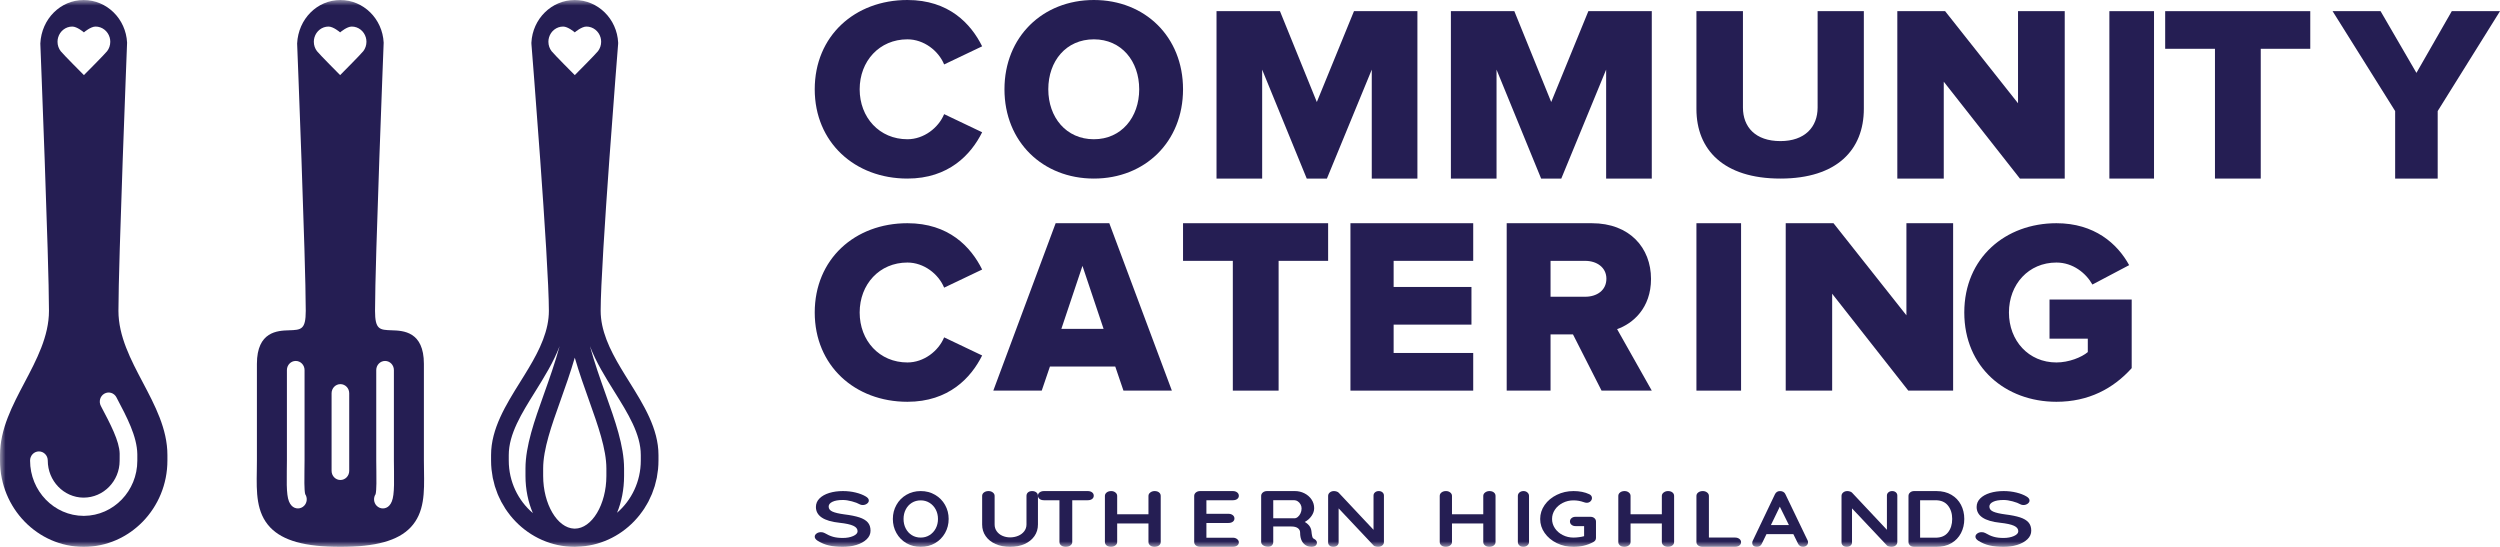
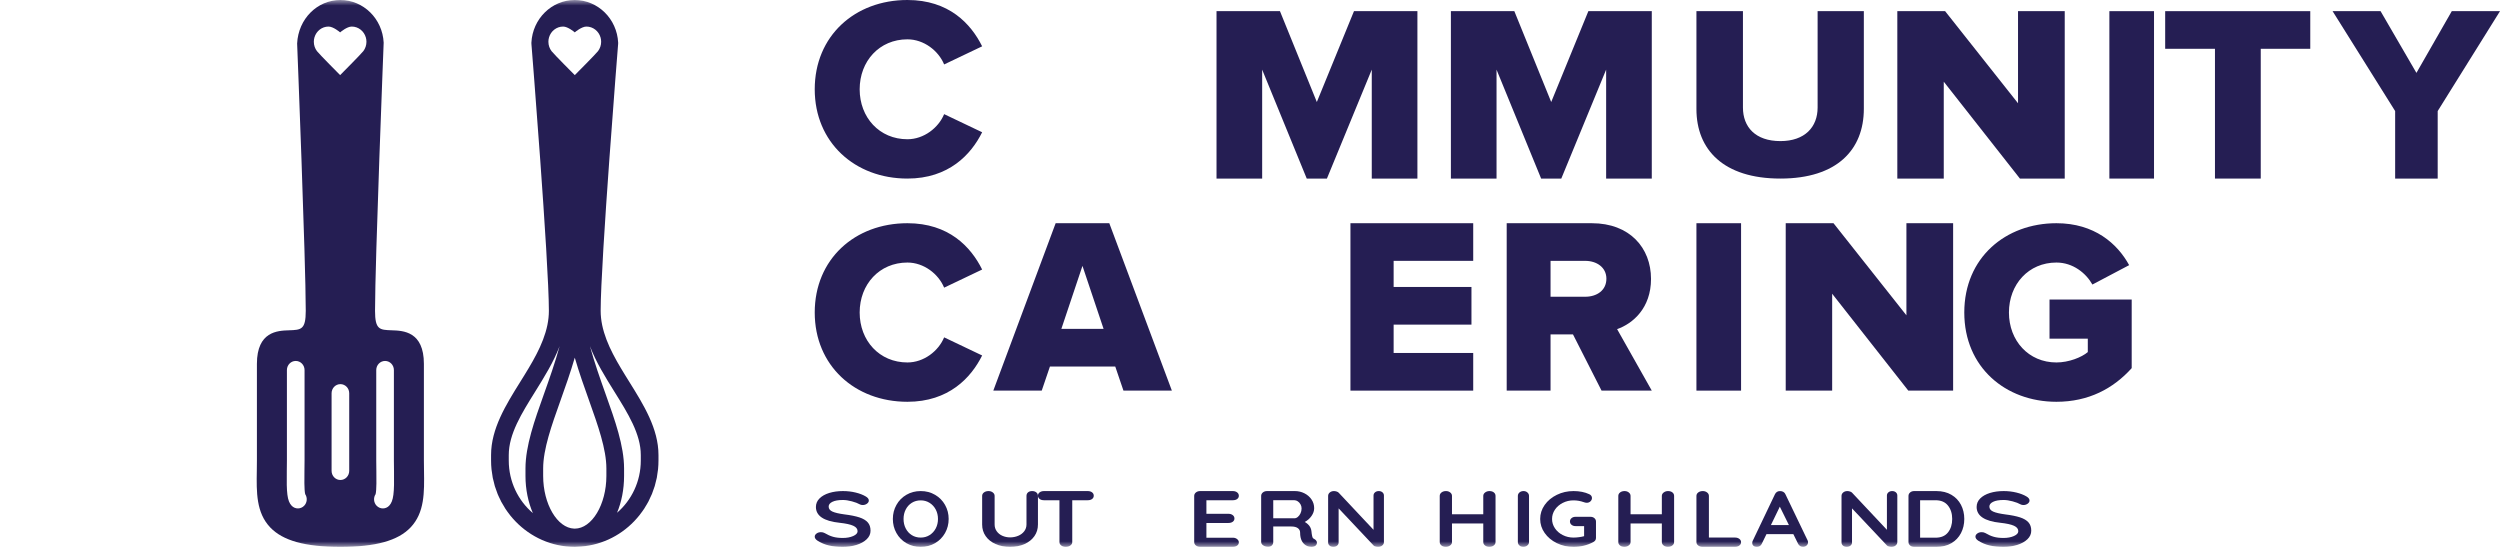
<svg xmlns="http://www.w3.org/2000/svg" xmlns:xlink="http://www.w3.org/1999/xlink" width="224px" height="49px" viewBox="0 0 224 49" version="1.1">
  <title>BB6E296D-8B03-4ECE-B0B8-F2E452924137</title>
  <desc>Created with sketchtool.</desc>
  <defs>
    <polygon id="path-1" points="0 49 225 49 225 0 0 0" />
  </defs>
  <g id="Symbols" stroke="none" stroke-width="1" fill="none" fill-rule="evenodd">
    <g id="Header-CCSH" transform="translate(0, -9)">
      <g id="Page-1" transform="translate(0, 9)">
        <path d="M73,8.001 C73,3.223 76.588,0 81.305,0 C85.009,0 86.988,2.109 88,4.15 L84.595,5.774 C84.088,4.544 82.778,3.524 81.305,3.524 C78.797,3.524 77.026,5.472 77.026,8.001 C77.026,10.528 78.797,12.476 81.305,12.476 C82.778,12.476 84.088,11.455 84.595,10.227 L88,11.85 C87.011,13.843 85.009,16 81.305,16 C76.588,16 73,12.754 73,8.001" id="Fill-1" fill="#251E53" />
-         <path d="M102.073,8.001 C102.073,5.472 100.48,3.524 98.011,3.524 C95.52,3.524 93.927,5.472 93.927,8.001 C93.927,10.505 95.52,12.476 98.011,12.476 C100.48,12.476 102.073,10.505 102.073,8.001 M90,8.001 C90,3.293 93.433,0 98.011,0 C102.589,0 106,3.293 106,8.001 C106,12.707 102.589,16 98.011,16 C93.433,16 90,12.707 90,8.001" id="Fill-3" fill="#251E53" />
        <polygon id="Fill-5" fill="#251E53" points="122.91 16 122.91 6.24 118.892 16 117.084 16 113.09 6.24 113.09 16 109 16 109 1 114.684 1 117.988 9.141 121.317 1 127 1 127 16" />
        <polygon id="Fill-7" fill="#251E53" points="143.91 16 143.91 6.24 139.892 16 138.085 16 134.09 6.24 134.09 16 130 16 130 1 135.684 1 138.988 9.141 142.317 1 148 1 148 16" />
        <path d="M152,9.77 L152,1 L156.168,1 L156.168,9.637 C156.168,11.383 157.286,12.642 159.524,12.642 C161.715,12.642 162.858,11.383 162.858,9.637 L162.858,1 L167,1 L167,9.749 C167,13.416 164.596,16 159.524,16 C154.405,16 152,13.394 152,9.77" id="Fill-9" fill="#251E53" />
        <polygon id="Fill-11" fill="#251E53" points="180.984 16 174.161 7.319 174.161 16 170 16 170 1 174.282 1 180.815 9.253 180.815 1 185 1 185 16" />
        <mask id="mask-2" fill="white">
          <use xlink:href="#path-1" />
        </mask>
        <g id="Clip-14" />
        <polygon id="Fill-13" fill="#251E53" mask="url(#mask-2)" points="189 16 193 16 193 1 189 1" />
        <polygon id="Fill-15" fill="#251E53" mask="url(#mask-2)" points="198.461 16 198.461 4.372 194 4.372 194 1 207 1 207 4.372 202.563 4.372 202.563 16" />
        <polygon id="Fill-16" fill="#251E53" mask="url(#mask-2)" points="214.605 16 214.605 9.951 209 1 213.299 1 216.512 6.531 219.68 1 224 1 218.417 9.951 218.417 16" />
        <path d="M73,28.001 C73,23.223 76.588,20 81.305,20 C85.009,20 86.988,22.11 88,24.15 L84.595,25.774 C84.088,24.544 82.778,23.524 81.305,23.524 C78.797,23.524 77.026,25.472 77.026,28.001 C77.026,30.528 78.797,32.476 81.305,32.476 C82.778,32.476 84.088,31.455 84.595,30.227 L88,31.85 C87.011,33.843 85.009,36 81.305,36 C76.588,36 73,32.754 73,28.001" id="Fill-17" fill="#251E53" mask="url(#mask-2)" />
        <path d="M96.989,23.823 L95.098,29.467 L98.881,29.467 L96.989,23.823 Z M100.661,35 L99.927,32.841 L94.074,32.841 L93.339,35 L89,35 L94.586,20 L99.393,20 L105,35 L100.661,35 Z" id="Fill-18" fill="#251E53" mask="url(#mask-2)" />
-         <polygon id="Fill-19" fill="#251E53" mask="url(#mask-2)" points="110.461 35 110.461 23.372 106 23.372 106 20 119 20 119 23.372 114.563 23.372 114.563 35" />
        <polygon id="Fill-20" fill="#251E53" mask="url(#mask-2)" points="121 35 121 20 132 20 132 23.372 124.869 23.372 124.869 25.712 131.843 25.712 131.843 29.086 124.869 29.086 124.869 31.626 132 31.626 132 35" />
        <path d="M143.933,24.97 C143.933,23.958 143.065,23.373 142.037,23.373 L138.929,23.373 L138.929,26.588 L142.037,26.588 C143.065,26.588 143.933,26.027 143.933,24.97 Z M143.499,35 L140.94,29.963 L138.929,29.963 L138.929,35 L135,35 L135,20 L142.631,20 C146.013,20 147.931,22.203 147.931,24.992 C147.931,27.601 146.309,28.995 144.892,29.49 L148,35 L143.499,35 Z" id="Fill-21" fill="#251E53" mask="url(#mask-2)" />
        <polygon id="Fill-22" fill="#251E53" mask="url(#mask-2)" points="152 35 156 35 156 20 152 20" />
        <polygon id="Fill-23" fill="#251E53" mask="url(#mask-2)" points="170.984 35 164.162 26.319 164.162 35 160 35 160 20 164.282 20 170.815 28.253 170.815 20 175 20 175 35" />
        <path d="M176,28.001 C176,23.085 179.704,20 184.255,20 C187.662,20 189.719,21.831 190.772,23.757 L187.479,25.495 C186.907,24.475 185.742,23.524 184.255,23.524 C181.762,23.524 180.001,25.472 180.001,28.001 C180.001,30.528 181.762,32.476 184.255,32.476 C185.375,32.476 186.519,32.012 187.067,31.547 L187.067,30.342 L183.637,30.342 L183.637,26.84 L191,26.84 L191,32.985 C189.354,34.818 187.136,36 184.255,36 C179.704,36 176,32.915 176,28.001" id="Fill-24" fill="#251E53" mask="url(#mask-2)" />
        <path d="M74.276,48.875 C73.915,48.792 73.576,48.65 73.26,48.452 C73.087,48.34 73,48.218 73,48.084 C73,47.977 73.055,47.884 73.164,47.802 C73.274,47.721 73.406,47.682 73.561,47.682 C73.683,47.682 73.792,47.709 73.89,47.764 C74.147,47.916 74.399,48.028 74.644,48.097 C74.889,48.167 75.179,48.201 75.515,48.201 C75.876,48.201 76.186,48.144 76.448,48.028 C76.71,47.912 76.839,47.769 76.839,47.597 C76.839,47.389 76.71,47.226 76.453,47.108 C76.195,46.99 75.786,46.901 75.224,46.841 C73.813,46.693 73.106,46.22 73.106,45.424 C73.106,45.132 73.212,44.878 73.425,44.663 C73.638,44.449 73.928,44.285 74.296,44.17 C74.664,44.057 75.073,44 75.524,44 C75.931,44 76.313,44.045 76.67,44.133 C77.028,44.22 77.326,44.336 77.566,44.479 C77.752,44.586 77.846,44.708 77.846,44.847 C77.846,44.954 77.792,45.048 77.681,45.129 C77.572,45.21 77.443,45.251 77.295,45.251 C77.197,45.251 77.11,45.229 77.034,45.188 C76.866,45.091 76.632,45.002 76.332,44.921 C76.032,44.839 75.762,44.799 75.524,44.799 C75.118,44.799 74.803,44.853 74.581,44.963 C74.358,45.071 74.248,45.213 74.248,45.389 C74.248,45.588 74.362,45.739 74.591,45.84 C74.82,45.942 75.179,46.025 75.669,46.09 C76.225,46.159 76.667,46.25 76.999,46.358 C77.332,46.467 77.582,46.615 77.749,46.803 C77.916,46.99 78,47.239 78,47.549 C78,47.841 77.886,48.096 77.657,48.316 C77.428,48.536 77.124,48.705 76.743,48.824 C76.363,48.942 75.953,49 75.515,49 C75.05,49 74.637,48.958 74.276,48.875" id="Fill-25" fill="#251E53" mask="url(#mask-2)" />
        <path d="M83.844,45.656 C83.712,45.405 83.527,45.204 83.292,45.056 C83.056,44.907 82.791,44.833 82.496,44.833 C82.197,44.833 81.931,44.907 81.697,45.052 C81.464,45.198 81.283,45.399 81.152,45.653 C81.022,45.908 80.958,46.19 80.958,46.5 C80.958,46.81 81.022,47.092 81.152,47.347 C81.283,47.602 81.464,47.802 81.697,47.948 C81.931,48.095 82.197,48.167 82.496,48.167 C82.791,48.167 83.056,48.093 83.292,47.945 C83.527,47.796 83.712,47.597 83.844,47.344 C83.976,47.092 84.043,46.81 84.043,46.5 C84.043,46.19 83.976,45.909 83.844,45.656 M84.676,47.761 C84.46,48.143 84.162,48.444 83.781,48.667 C83.401,48.889 82.973,49 82.496,49 C82.02,49 81.592,48.889 81.211,48.667 C80.831,48.444 80.534,48.143 80.321,47.761 C80.106,47.378 80,46.958 80,46.5 C80,46.042 80.106,45.622 80.321,45.24 C80.534,44.857 80.831,44.556 81.211,44.335 C81.592,44.111 82.02,44 82.496,44 C82.973,44 83.401,44.111 83.781,44.335 C84.162,44.556 84.46,44.857 84.676,45.24 C84.892,45.622 85,46.042 85,46.5 C85,46.958 84.892,47.378 84.676,47.761" id="Fill-26" fill="#251E53" mask="url(#mask-2)" />
        <path d="M92.856,44.12 C92.952,44.2 93,44.304 93,44.432 L93,46.996 C93,47.388 92.895,47.735 92.685,48.036 C92.474,48.339 92.18,48.576 91.801,48.745 C91.423,48.915 90.991,49 90.504,49 C90.019,49 89.585,48.915 89.203,48.745 C88.821,48.576 88.526,48.339 88.316,48.036 C88.106,47.735 88,47.388 88,46.996 L88,44.432 C88,44.309 88.054,44.206 88.163,44.123 C88.271,44.041 88.409,44 88.577,44 C88.72,44 88.847,44.041 88.955,44.123 C89.063,44.206 89.118,44.309 89.118,44.432 L89.118,46.996 C89.118,47.222 89.18,47.424 89.307,47.601 C89.433,47.778 89.603,47.915 89.815,48.008 C90.028,48.102 90.258,48.15 90.504,48.15 C90.762,48.15 91.005,48.102 91.23,48.008 C91.455,47.915 91.636,47.778 91.771,47.601 C91.905,47.424 91.973,47.222 91.973,46.996 L91.973,44.432 C91.973,44.304 92.018,44.2 92.108,44.12 C92.199,44.04 92.322,44 92.478,44 C92.633,44 92.759,44.04 92.856,44.12" id="Fill-27" fill="#251E53" mask="url(#mask-2)" />
        <path d="M97.85,44.115 C97.95,44.191 98,44.291 98,44.415 C98,44.54 97.95,44.637 97.85,44.711 C97.75,44.786 97.62,44.821 97.462,44.821 L96.074,44.821 L96.074,48.564 C96.074,48.688 96.018,48.792 95.907,48.874 C95.795,48.958 95.656,49 95.491,49 C95.326,49 95.191,48.958 95.085,48.874 C94.979,48.792 94.926,48.688 94.926,48.564 L94.926,44.821 L93.54,44.821 C93.38,44.821 93.251,44.784 93.151,44.708 C93.051,44.631 93,44.532 93,44.408 C93,44.288 93.052,44.191 93.155,44.115 C93.258,44.039 93.386,44 93.54,44 L97.462,44 C97.62,44 97.75,44.039 97.85,44.115" id="Fill-28" fill="#251E53" mask="url(#mask-2)" />
-         <path d="M103.851,44.122 C103.95,44.203 104,44.308 104,44.435 L104,48.564 C104,48.689 103.948,48.792 103.842,48.874 C103.737,48.958 103.601,49 103.438,49 C103.292,49 103.166,48.958 103.06,48.874 C102.954,48.792 102.902,48.689 102.902,48.564 L102.902,46.9 L100.099,46.9 L100.099,48.564 C100.099,48.689 100.043,48.792 99.932,48.874 C99.82,48.958 99.692,49 99.546,49 C99.388,49 99.257,48.958 99.153,48.874 C99.052,48.792 99,48.689 99,48.564 L99,44.435 C99,44.313 99.053,44.209 99.159,44.125 C99.264,44.042 99.399,44 99.563,44 C99.71,44 99.836,44.042 99.94,44.125 C100.046,44.209 100.099,44.313 100.099,44.435 L100.099,46.078 L102.902,46.078 L102.902,44.435 C102.902,44.313 102.957,44.209 103.069,44.125 C103.18,44.042 103.309,44 103.455,44 C103.62,44 103.751,44.042 103.851,44.122" id="Fill-29" fill="#251E53" mask="url(#mask-2)" />
        <path d="M110.847,48.304 C110.949,48.388 111,48.484 111,48.593 C111,48.712 110.949,48.81 110.847,48.886 C110.744,48.961 110.617,49 110.466,49 L107.534,49 C107.383,49 107.256,48.958 107.153,48.874 C107.051,48.792 107,48.689 107,48.564 L107,44.436 C107,44.313 107.051,44.209 107.153,44.125 C107.256,44.042 107.383,44 107.534,44 L110.466,44 C110.617,44 110.744,44.04 110.847,44.118 C110.949,44.196 111,44.298 111,44.422 C111,44.541 110.951,44.637 110.851,44.711 C110.752,44.786 110.624,44.821 110.466,44.821 L108.094,44.821 L108.094,46.037 L110.072,46.037 C110.224,46.037 110.35,46.075 110.453,46.154 C110.555,46.232 110.606,46.334 110.606,46.458 C110.606,46.576 110.556,46.673 110.458,46.747 C110.358,46.821 110.23,46.858 110.072,46.858 L108.094,46.858 L108.094,48.179 L110.466,48.179 C110.617,48.179 110.744,48.22 110.847,48.304" id="Fill-30" fill="#251E53" mask="url(#mask-2)" />
        <path d="M116.284,46.318 C116.382,46.238 116.462,46.129 116.527,45.993 C116.59,45.858 116.622,45.711 116.622,45.555 C116.622,45.422 116.59,45.3 116.527,45.188 C116.462,45.075 116.382,44.987 116.284,44.921 C116.186,44.854 116.085,44.82 115.981,44.82 L114.083,44.82 L114.083,46.439 L115.981,46.439 C116.085,46.439 116.186,46.399 116.284,46.318 M117.935,48.443 C117.978,48.505 118,48.57 118,48.636 C118,48.721 117.965,48.8 117.895,48.872 C117.809,48.956 117.676,49 117.497,49 C117.359,49 117.232,48.973 117.116,48.921 C116.7,48.726 116.491,48.328 116.491,47.73 C116.491,47.559 116.424,47.423 116.289,47.324 C116.152,47.223 115.958,47.174 115.704,47.174 L114.083,47.174 L114.083,48.557 C114.083,48.686 114.042,48.789 113.958,48.872 C113.874,48.952 113.762,48.992 113.624,48.992 C113.456,48.992 113.31,48.95 113.186,48.867 C113.062,48.785 113,48.681 113,48.557 L113,44.435 C113,44.312 113.051,44.209 113.151,44.125 C113.253,44.042 113.379,44 113.528,44 L116.024,44 C116.324,44 116.608,44.066 116.874,44.199 C117.139,44.332 117.351,44.517 117.51,44.749 C117.67,44.983 117.749,45.244 117.749,45.534 C117.749,45.772 117.671,46.004 117.515,46.228 C117.359,46.454 117.156,46.634 116.908,46.767 C117.272,46.977 117.472,47.257 117.506,47.609 C117.523,47.685 117.531,47.759 117.531,47.83 C117.555,47.977 117.577,48.082 117.601,48.147 C117.623,48.211 117.676,48.26 117.758,48.293 C117.833,48.332 117.892,48.381 117.935,48.443" id="Fill-31" fill="#251E53" mask="url(#mask-2)" />
        <path d="M123.871,44.115 C123.956,44.191 124,44.287 124,44.4 L124,48.564 C124,48.688 123.95,48.792 123.85,48.874 C123.75,48.958 123.626,49 123.478,49 C123.398,49 123.321,48.989 123.244,48.967 C123.166,48.946 123.111,48.916 123.077,48.879 L119.941,45.55 L119.941,48.6 C119.941,48.715 119.896,48.809 119.808,48.885 C119.72,48.961 119.604,49 119.462,49 C119.325,49 119.214,48.961 119.128,48.885 C119.043,48.809 119,48.715 119,48.6 L119,44.436 C119,44.313 119.05,44.21 119.15,44.126 C119.25,44.042 119.374,44 119.522,44 C119.608,44 119.691,44.015 119.774,44.044 C119.857,44.071 119.917,44.11 119.957,44.158 L123.068,47.472 L123.068,44.4 C123.068,44.287 123.113,44.191 123.201,44.115 C123.289,44.039 123.401,44 123.538,44 C123.675,44 123.786,44.039 123.871,44.115" id="Fill-32" fill="#251E53" mask="url(#mask-2)" />
        <path d="M133.85,44.122 C133.95,44.203 134,44.308 134,44.435 L134,48.564 C134,48.689 133.948,48.792 133.841,48.874 C133.737,48.958 133.601,49 133.437,49 C133.291,49 133.165,48.958 133.06,48.874 C132.954,48.792 132.901,48.689 132.901,48.564 L132.901,46.9 L130.098,46.9 L130.098,48.564 C130.098,48.689 130.043,48.792 129.931,48.874 C129.82,48.958 129.691,49 129.545,49 C129.387,49 129.256,48.958 129.153,48.874 C129.051,48.792 129,48.689 129,48.564 L129,44.435 C129,44.313 129.052,44.209 129.158,44.125 C129.264,44.042 129.398,44 129.562,44 C129.709,44 129.835,44.042 129.94,44.125 C130.046,44.209 130.098,44.313 130.098,44.435 L130.098,46.078 L132.901,46.078 L132.901,44.435 C132.901,44.313 132.957,44.209 133.068,44.125 C133.18,44.042 133.309,44 133.455,44 C133.619,44 133.751,44.042 133.85,44.122" id="Fill-33" fill="#251E53" mask="url(#mask-2)" />
        <path d="M136.848,48.874 C136.747,48.958 136.63,49 136.497,49 C136.353,49 136.234,48.958 136.14,48.874 C136.047,48.792 136,48.689 136,48.564 L136,44.435 C136,44.313 136.048,44.209 136.144,44.125 C136.241,44.041 136.363,44 136.512,44 C136.646,44 136.761,44.041 136.856,44.125 C136.952,44.209 137,44.313 137,44.435 L137,48.564 C137,48.689 136.95,48.792 136.848,48.874" id="Fill-34" fill="#251E53" mask="url(#mask-2)" />
        <path d="M142.86,46.428 C142.953,46.509 143,46.609 143,46.729 L143,48.201 C143,48.364 142.915,48.489 142.746,48.577 C142.211,48.859 141.624,49 140.986,49 C140.446,49 139.947,48.888 139.49,48.664 C139.031,48.439 138.668,48.135 138.401,47.754 C138.133,47.373 138,46.954 138,46.5 C138,46.047 138.133,45.629 138.401,45.246 C138.668,44.865 139.031,44.562 139.49,44.338 C139.947,44.113 140.446,44 140.986,44 C141.527,44 141.996,44.093 142.395,44.279 C142.476,44.315 142.537,44.365 142.578,44.424 C142.619,44.484 142.64,44.549 142.64,44.618 C142.64,44.734 142.594,44.835 142.505,44.921 C142.415,45.007 142.304,45.049 142.173,45.049 C142.092,45.049 142.001,45.031 141.904,44.993 C141.609,44.888 141.304,44.833 140.986,44.833 C140.637,44.833 140.316,44.909 140.021,45.06 C139.726,45.21 139.493,45.412 139.321,45.667 C139.15,45.921 139.064,46.2 139.064,46.5 C139.064,46.802 139.15,47.079 139.321,47.333 C139.493,47.588 139.726,47.792 140.021,47.941 C140.316,48.092 140.637,48.167 140.986,48.167 C141.139,48.167 141.304,48.155 141.477,48.132 C141.652,48.109 141.805,48.079 141.936,48.042 L141.936,47.139 L141.167,47.139 C141.024,47.139 140.906,47.1 140.81,47.022 C140.715,46.943 140.668,46.844 140.668,46.723 C140.668,46.603 140.715,46.503 140.81,46.425 C140.906,46.345 141.024,46.306 141.167,46.306 L142.509,46.306 C142.65,46.306 142.767,46.347 142.86,46.428" id="Fill-35" fill="#251E53" mask="url(#mask-2)" />
        <path d="M149.85,44.122 C149.95,44.203 150,44.308 150,44.435 L150,48.564 C150,48.689 149.948,48.792 149.841,48.874 C149.737,48.958 149.601,49 149.437,49 C149.291,49 149.165,48.958 149.06,48.874 C148.954,48.792 148.901,48.689 148.901,48.564 L148.901,46.9 L146.098,46.9 L146.098,48.564 C146.098,48.689 146.043,48.792 145.932,48.874 C145.82,48.958 145.691,49 145.545,49 C145.387,49 145.256,48.958 145.153,48.874 C145.051,48.792 145,48.689 145,48.564 L145,44.435 C145,44.313 145.052,44.209 145.158,44.125 C145.264,44.042 145.398,44 145.562,44 C145.709,44 145.835,44.042 145.94,44.125 C146.046,44.209 146.098,44.313 146.098,44.435 L146.098,46.078 L148.901,46.078 L148.901,44.435 C148.901,44.313 148.957,44.209 149.068,44.125 C149.18,44.042 149.309,44 149.455,44 C149.619,44 149.751,44.042 149.85,44.122" id="Fill-36" fill="#251E53" mask="url(#mask-2)" />
        <path d="M155.843,48.282 C155.948,48.361 156,48.462 156,48.586 C156,48.705 155.948,48.803 155.843,48.882 C155.739,48.961 155.609,49 155.454,49 L152.546,49 C152.391,49 152.261,48.958 152.156,48.874 C152.052,48.792 152,48.688 152,48.564 L152,44.436 C152,44.313 152.053,44.209 152.16,44.126 C152.268,44.042 152.405,44 152.573,44 C152.722,44 152.85,44.042 152.957,44.126 C153.065,44.209 153.118,44.313 153.118,44.436 L153.118,48.165 L155.454,48.165 C155.609,48.165 155.739,48.203 155.843,48.282" id="Fill-37" fill="#251E53" mask="url(#mask-2)" />
        <path d="M158.672,47.048 L160.288,47.048 L159.472,45.397 L158.672,47.048 Z M162,48.584 C162,48.706 161.954,48.806 161.863,48.884 C161.771,48.962 161.666,49 161.548,49 C161.451,49 161.363,48.974 161.285,48.922 C161.207,48.872 161.147,48.801 161.104,48.711 L160.684,47.859 L158.276,47.859 L157.856,48.719 C157.819,48.807 157.76,48.876 157.683,48.927 C157.605,48.976 157.52,49 157.428,49 C157.288,49 157.182,48.968 157.11,48.902 C157.037,48.837 157,48.746 157,48.633 C157,48.592 157.007,48.547 157.024,48.5 L159.036,44.284 C159.079,44.19 159.143,44.117 159.23,44.065 C159.316,44.015 159.413,43.993 159.521,44.002 C159.617,44.002 159.707,44.027 159.79,44.076 C159.874,44.126 159.935,44.195 159.973,44.284 L161.96,48.416 C161.986,48.477 162,48.532 162,48.584 Z" id="Fill-38" fill="#251E53" mask="url(#mask-2)" />
        <path d="M169.872,44.115 C169.957,44.191 170,44.287 170,44.4 L170,48.564 C170,48.688 169.951,48.792 169.85,48.874 C169.751,48.958 169.626,49 169.478,49 C169.399,49 169.321,48.989 169.244,48.967 C169.167,48.946 169.111,48.916 169.077,48.879 L165.94,45.55 L165.94,48.6 C165.94,48.715 165.896,48.809 165.808,48.885 C165.72,48.961 165.604,49 165.462,49 C165.325,49 165.214,48.961 165.128,48.885 C165.043,48.809 165,48.715 165,48.6 L165,44.436 C165,44.313 165.05,44.21 165.149,44.126 C165.25,44.042 165.374,44 165.521,44 C165.608,44 165.691,44.015 165.774,44.044 C165.856,44.071 165.917,44.11 165.957,44.158 L169.068,47.472 L169.068,44.4 C169.068,44.287 169.112,44.191 169.201,44.115 C169.289,44.039 169.401,44 169.538,44 C169.675,44 169.786,44.039 169.872,44.115" id="Fill-39" fill="#251E53" mask="url(#mask-2)" />
        <path d="M174.541,47.704 C174.791,47.386 174.917,46.986 174.917,46.5 C174.917,46.015 174.79,45.614 174.537,45.297 C174.285,44.979 173.912,44.821 173.417,44.821 L172.041,44.821 L172.041,48.178 L173.417,48.178 C173.917,48.178 174.292,48.02 174.541,47.704 M174.845,44.333 C175.221,44.555 175.506,44.854 175.704,45.232 C175.901,45.612 176,46.033 176,46.5 C176,46.966 175.901,47.39 175.704,47.767 C175.506,48.146 175.221,48.446 174.845,48.668 C174.471,48.89 174.022,49 173.5,49 L171.508,49 C171.364,49 171.243,48.958 171.145,48.874 C171.049,48.792 171,48.688 171,48.564 L171,44.436 C171,44.313 171.049,44.209 171.145,44.126 C171.243,44.042 171.364,44 171.508,44 L173.5,44 C174.022,44 174.471,44.112 174.845,44.333" id="Fill-40" fill="#251E53" mask="url(#mask-2)" />
        <path d="M178.277,48.875 C177.916,48.792 177.577,48.65 177.26,48.452 C177.088,48.34 177,48.218 177,48.084 C177,47.977 177.055,47.884 177.164,47.802 C177.274,47.721 177.406,47.682 177.561,47.682 C177.683,47.682 177.792,47.709 177.891,47.764 C178.147,47.916 178.399,48.028 178.644,48.097 C178.89,48.167 179.179,48.201 179.515,48.201 C179.876,48.201 180.187,48.144 180.448,48.028 C180.709,47.912 180.839,47.769 180.839,47.597 C180.839,47.389 180.71,47.226 180.453,47.108 C180.195,46.99 179.785,46.901 179.224,46.841 C177.813,46.693 177.106,46.22 177.106,45.424 C177.106,45.132 177.212,44.878 177.425,44.663 C177.638,44.449 177.928,44.285 178.297,44.17 C178.663,44.057 179.073,44 179.524,44 C179.93,44 180.312,44.045 180.67,44.133 C181.028,44.22 181.326,44.336 181.566,44.479 C181.752,44.586 181.846,44.708 181.846,44.847 C181.846,44.954 181.791,45.048 181.681,45.129 C181.571,45.21 181.443,45.251 181.295,45.251 C181.197,45.251 181.11,45.229 181.034,45.188 C180.865,45.091 180.632,45.002 180.332,44.921 C180.032,44.839 179.763,44.799 179.524,44.799 C179.118,44.799 178.803,44.853 178.581,44.963 C178.359,45.071 178.248,45.213 178.248,45.389 C178.248,45.588 178.363,45.739 178.591,45.84 C178.82,45.942 179.179,46.025 179.669,46.09 C180.224,46.159 180.667,46.25 180.999,46.358 C181.332,46.467 181.581,46.615 181.749,46.803 C181.916,46.99 182,47.239 182,47.549 C182,47.841 181.886,48.096 181.657,48.316 C181.428,48.536 181.123,48.705 180.743,48.824 C180.363,48.942 179.954,49 179.515,49 C179.05,49 178.637,48.958 178.277,48.875" id="Fill-41" fill="#251E53" mask="url(#mask-2)" />
-         <path d="M12.304,41.279 C12.305,43.99 10.172,46.195 7.542,46.221 C7.528,46.222 7.515,46.222 7.501,46.222 C4.849,46.218 2.695,43.995 2.695,41.264 C2.695,40.812 3.05,40.447 3.487,40.447 C3.925,40.447 4.28,40.812 4.28,41.264 C4.28,43.084 5.707,44.569 7.469,44.588 C7.478,44.587 7.488,44.587 7.498,44.587 C9.275,44.586 10.72,43.104 10.719,41.287 C10.719,41.283 10.717,40.711 10.722,40.643 C10.699,39.523 9.892,37.994 9.038,36.377 C8.828,35.98 8.97,35.484 9.355,35.269 C9.739,35.052 10.22,35.199 10.429,35.595 C11.379,37.394 12.276,39.092 12.304,40.693 C12.3,40.847 12.304,41.279 12.304,41.279 M5.209,3.352 L5.21,3.352 C5.373,2.789 5.878,2.38 6.477,2.38 C6.899,2.38 7.487,2.87 7.518,2.902 C7.549,2.869 8.136,2.38 8.558,2.38 C9.157,2.379 9.663,2.789 9.825,3.352 L9.826,3.352 C9.862,3.475 9.881,3.606 9.881,3.742 C9.881,4.06 9.776,4.353 9.598,4.585 C9.391,4.854 7.52,6.728 7.52,6.728 L7.518,6.725 L7.516,6.728 C7.516,6.728 5.645,4.854 5.438,4.585 C5.26,4.353 5.154,4.06 5.154,3.742 C5.154,3.606 5.174,3.475 5.209,3.352 M12.797,34.268 C11.722,32.233 10.612,30.129 10.612,27.85 C10.612,23.414 11.38,4.093 11.387,3.822 C11.28,1.684 9.573,0.005 7.497,0 C5.427,0.005 3.72,1.684 3.613,3.898 C3.62,4.093 4.388,23.414 4.388,27.85 C4.388,30.129 3.277,32.233 2.203,34.268 C1.12,36.319 0,38.44 0,40.769 L0,41.264 C0,45.525 3.363,48.995 7.502,49 C11.637,48.995 15,45.525 15,41.264 L15,40.769 C15,38.44 13.88,36.319 12.797,34.268" id="Fill-42" fill="#251E53" mask="url(#mask-2)" />
        <path d="M57.415,41.264 C57.415,43.142 56.586,44.823 55.287,45.944 C55.685,44.986 55.917,43.862 55.917,42.644 L55.917,41.983 C55.917,39.946 55.112,37.691 54.261,35.303 C53.771,33.928 53.271,32.521 52.86,31.018 C53.407,32.453 54.237,33.79 55.054,35.1 C56.268,37.048 57.415,38.888 57.415,40.769 L57.415,41.264 Z M54.332,42.644 C54.332,45.201 53.034,47.364 51.498,47.366 L51.489,47.366 C51.473,47.366 51.458,47.364 51.442,47.364 C49.933,47.308 48.667,45.169 48.667,42.644 L48.667,41.983 C48.667,40.236 49.425,38.115 50.227,35.866 C50.648,34.682 51.103,33.41 51.5,32.047 C51.897,33.412 52.351,34.683 52.774,35.867 C53.575,38.115 54.332,40.236 54.332,41.983 L54.332,42.644 Z M45.585,41.264 L45.585,40.769 C45.585,38.888 46.732,37.048 47.946,35.1 C48.763,33.79 49.593,32.454 50.14,31.02 C49.729,32.521 49.229,33.928 48.739,35.303 C47.887,37.691 47.083,39.946 47.083,41.983 L47.083,42.644 C47.083,43.866 47.328,45.004 47.745,45.974 C46.427,44.854 45.585,43.158 45.585,41.264 Z M49.137,3.742 C49.137,3.606 49.156,3.475 49.192,3.352 L49.192,3.352 C49.355,2.79 49.861,2.38 50.459,2.38 C50.881,2.38 51.469,2.87 51.5,2.902 C51.531,2.868 52.118,2.38 52.54,2.38 C53.139,2.379 53.645,2.79 53.808,3.352 L53.808,3.352 C53.844,3.475 53.863,3.606 53.863,3.742 C53.863,4.06 53.757,4.353 53.58,4.584 C53.373,4.854 51.502,6.728 51.502,6.728 L51.5,6.725 L51.498,6.728 C51.498,6.728 49.627,4.854 49.42,4.584 C49.243,4.353 49.137,4.06 49.137,3.742 Z M56.387,34.217 C56.278,34.042 56.168,33.866 56.059,33.689 C56.034,33.648 56.009,33.607 55.984,33.567 C55.87,33.382 55.757,33.196 55.646,33.01 C55.631,32.985 55.616,32.959 55.601,32.934 C55.494,32.754 55.389,32.573 55.286,32.392 C55.277,32.374 55.267,32.357 55.257,32.34 C55.152,32.151 55.05,31.961 54.951,31.771 C54.934,31.738 54.917,31.705 54.9,31.672 C54.801,31.478 54.706,31.282 54.616,31.087 C54.613,31.079 54.61,31.071 54.606,31.064 C54.52,30.873 54.44,30.681 54.366,30.488 C54.355,30.461 54.344,30.434 54.333,30.406 C54.259,30.211 54.192,30.015 54.133,29.818 C54.123,29.789 54.115,29.759 54.107,29.73 C54.048,29.527 53.995,29.325 53.953,29.12 C53.868,28.702 53.819,28.279 53.819,27.85 C53.819,23.432 55.37,4.127 55.385,3.932 C55.388,3.896 55.388,3.859 55.387,3.822 C55.28,1.683 53.573,0.005 51.496,0 C49.426,0.005 47.72,1.683 47.613,3.822 C47.612,3.859 47.612,3.896 47.615,3.932 C47.63,4.127 49.18,23.432 49.18,27.85 C49.18,28.279 49.132,28.702 49.047,29.12 C49.005,29.325 48.952,29.527 48.893,29.73 C48.885,29.759 48.876,29.789 48.867,29.818 C48.807,30.015 48.74,30.211 48.666,30.406 C48.656,30.434 48.645,30.461 48.634,30.488 C48.56,30.681 48.48,30.873 48.393,31.064 L48.384,31.087 C48.294,31.282 48.199,31.478 48.1,31.672 C48.083,31.705 48.066,31.738 48.049,31.771 C47.95,31.961 47.848,32.151 47.743,32.34 C47.733,32.357 47.723,32.374 47.713,32.392 C47.611,32.573 47.506,32.754 47.399,32.934 C47.384,32.959 47.369,32.985 47.354,33.01 C47.243,33.196 47.13,33.382 47.016,33.567 C46.991,33.607 46.966,33.648 46.941,33.689 C46.832,33.866 46.722,34.042 46.613,34.217 C45.329,36.277 44,38.409 44,40.769 L44,41.264 C44,41.53 44.013,41.793 44.039,42.053 C44.049,42.158 44.07,42.259 44.085,42.364 C44.106,42.516 44.123,42.669 44.152,42.819 C44.176,42.937 44.21,43.051 44.24,43.167 C44.272,43.298 44.299,43.43 44.337,43.558 C44.384,43.713 44.443,43.863 44.498,44.013 C44.53,44.097 44.555,44.185 44.589,44.267 C44.66,44.44 44.743,44.607 44.826,44.773 C44.853,44.829 44.876,44.888 44.904,44.942 C44.999,45.12 45.103,45.29 45.209,45.459 C45.234,45.498 45.255,45.541 45.28,45.579 C45.402,45.765 45.534,45.944 45.671,46.119 C45.685,46.136 45.697,46.156 45.711,46.174 C45.861,46.362 46.02,46.542 46.187,46.714 C46.189,46.717 46.192,46.72 46.194,46.723 C47.548,48.122 49.419,48.991 51.483,48.999 C51.484,48.999 51.485,48.999 51.487,48.999 C51.49,48.999 51.494,49 51.498,49 L51.501,49 L51.502,49 L51.502,49 C51.516,49 51.529,49 51.543,48.999 C51.559,48.999 51.573,48.996 51.588,48.995 L51.588,48.995 C51.622,48.995 51.655,48.99 51.688,48.989 C53.695,48.936 55.51,48.073 56.828,46.698 C56.837,46.689 56.845,46.678 56.854,46.669 C57.011,46.503 57.163,46.331 57.305,46.151 C57.324,46.127 57.342,46.1 57.361,46.075 C57.49,45.908 57.616,45.738 57.732,45.56 C57.759,45.518 57.782,45.472 57.808,45.43 C57.911,45.265 58.012,45.1 58.103,44.927 C58.138,44.86 58.166,44.788 58.199,44.72 C58.274,44.567 58.35,44.415 58.415,44.256 C58.453,44.164 58.481,44.068 58.515,43.974 C58.567,43.833 58.621,43.695 58.665,43.55 C58.7,43.432 58.725,43.31 58.755,43.19 C58.786,43.065 58.823,42.941 58.849,42.813 C58.879,42.659 58.897,42.5 58.918,42.342 C58.932,42.245 58.952,42.149 58.961,42.05 C58.987,41.791 59,41.529 59,41.264 L59,40.769 C59,38.409 57.671,36.277 56.387,34.217 Z" id="Fill-43" fill="#251E53" mask="url(#mask-2)" />
        <path d="M34.87,45.311 C34.715,45.474 34.511,45.555 34.306,45.555 C34.106,45.555 33.906,45.476 33.752,45.32 C33.474,45.038 33.441,44.596 33.655,44.276 C33.748,43.923 33.729,42.723 33.722,42.261 C33.717,41.935 33.712,41.602 33.712,41.264 L33.712,33.157 C33.712,32.706 34.066,32.341 34.503,32.341 C34.939,32.341 35.293,32.706 35.293,33.157 L35.293,41.264 C35.293,41.592 35.298,41.916 35.303,42.234 C35.333,44.136 35.272,44.887 34.87,45.311 Z M32.551,4.585 C32.344,4.854 30.478,6.728 30.478,6.728 L30.476,6.725 L30.474,6.728 C30.474,6.728 28.608,4.854 28.402,4.585 C28.224,4.353 28.119,4.06 28.119,3.742 C28.119,3.606 28.139,3.475 28.174,3.352 L28.175,3.352 C28.337,2.789 28.841,2.38 29.438,2.38 C29.859,2.38 30.445,2.87 30.476,2.902 C30.507,2.869 31.093,2.38 31.514,2.38 C32.112,2.379 32.615,2.789 32.778,3.352 L32.779,3.352 C32.814,3.475 32.834,3.606 32.834,3.742 C32.834,4.06 32.728,4.353 32.551,4.585 Z M31.29,42.19 C31.29,42.642 30.937,43.007 30.5,43.007 C30.064,43.007 29.71,42.642 29.71,42.19 L29.71,35.235 C29.71,34.784 30.064,34.418 30.5,34.418 C30.937,34.418 31.29,34.784 31.29,35.235 L31.29,42.19 Z M27.247,45.321 C27.094,45.476 26.894,45.555 26.694,45.555 C26.489,45.555 26.285,45.474 26.13,45.31 C25.727,44.886 25.667,44.135 25.697,42.231 C25.702,41.915 25.707,41.592 25.707,41.264 L25.707,33.157 C25.707,32.706 26.061,32.341 26.498,32.341 C26.934,32.341 27.288,32.706 27.288,33.157 L27.288,41.264 C27.288,41.601 27.283,41.932 27.278,42.258 C27.271,42.721 27.251,43.921 27.345,44.274 C27.56,44.596 27.526,45.039 27.247,45.321 Z M37.991,42.188 C37.986,41.886 37.981,41.577 37.981,41.264 L37.981,32.602 C37.981,29.688 36.116,29.628 35.114,29.595 C34.015,29.559 33.603,29.546 33.603,27.85 C33.603,23.414 34.369,4.093 34.377,3.822 C34.27,1.684 32.568,0.005 30.497,0 C28.431,0.005 26.73,1.684 26.623,3.898 C26.631,4.093 27.396,23.414 27.396,27.85 C27.396,29.546 26.985,29.559 25.886,29.595 C24.884,29.628 23.019,29.688 23.019,32.602 L23.019,41.264 C23.019,41.576 23.014,41.884 23.01,42.185 C22.978,44.111 22.95,45.929 24.214,47.259 C25.346,48.446 27.343,49 30.501,49 C33.659,49 35.656,48.447 36.786,47.259 C38.051,45.931 38.021,44.113 37.991,42.188 Z" id="Fill-44" fill="#251E53" mask="url(#mask-2)" />
      </g>
    </g>
  </g>
</svg>